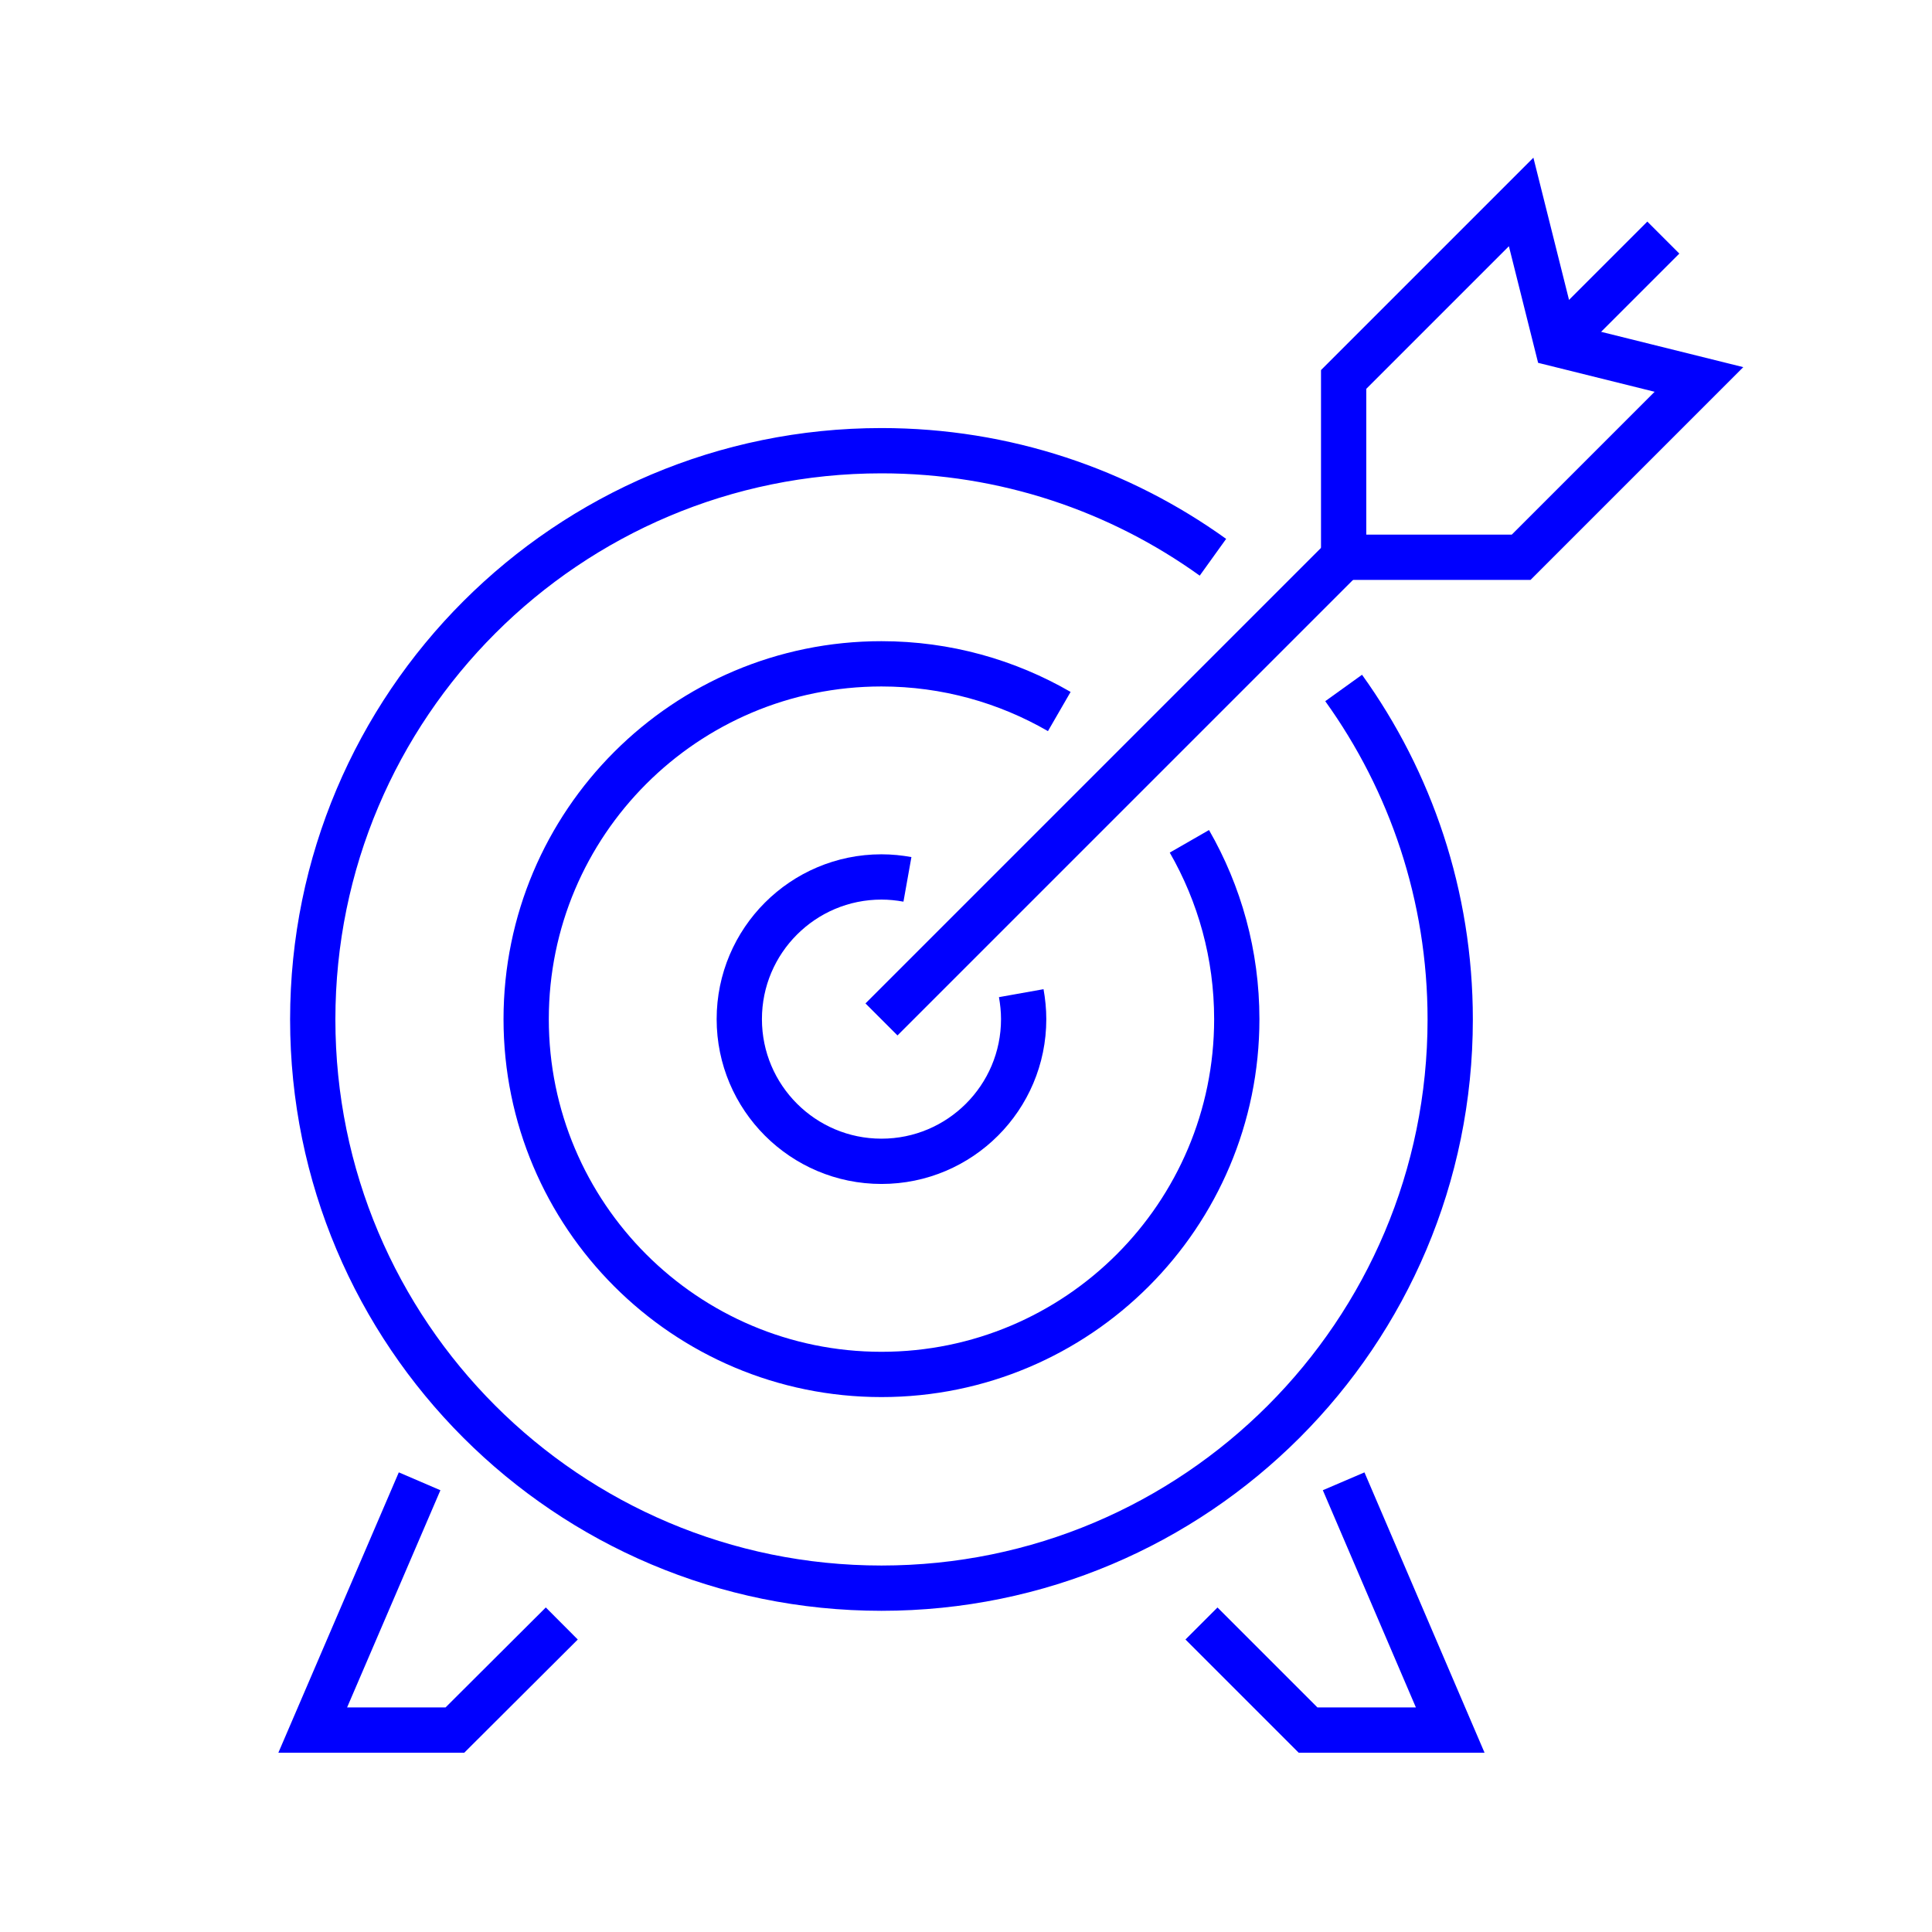
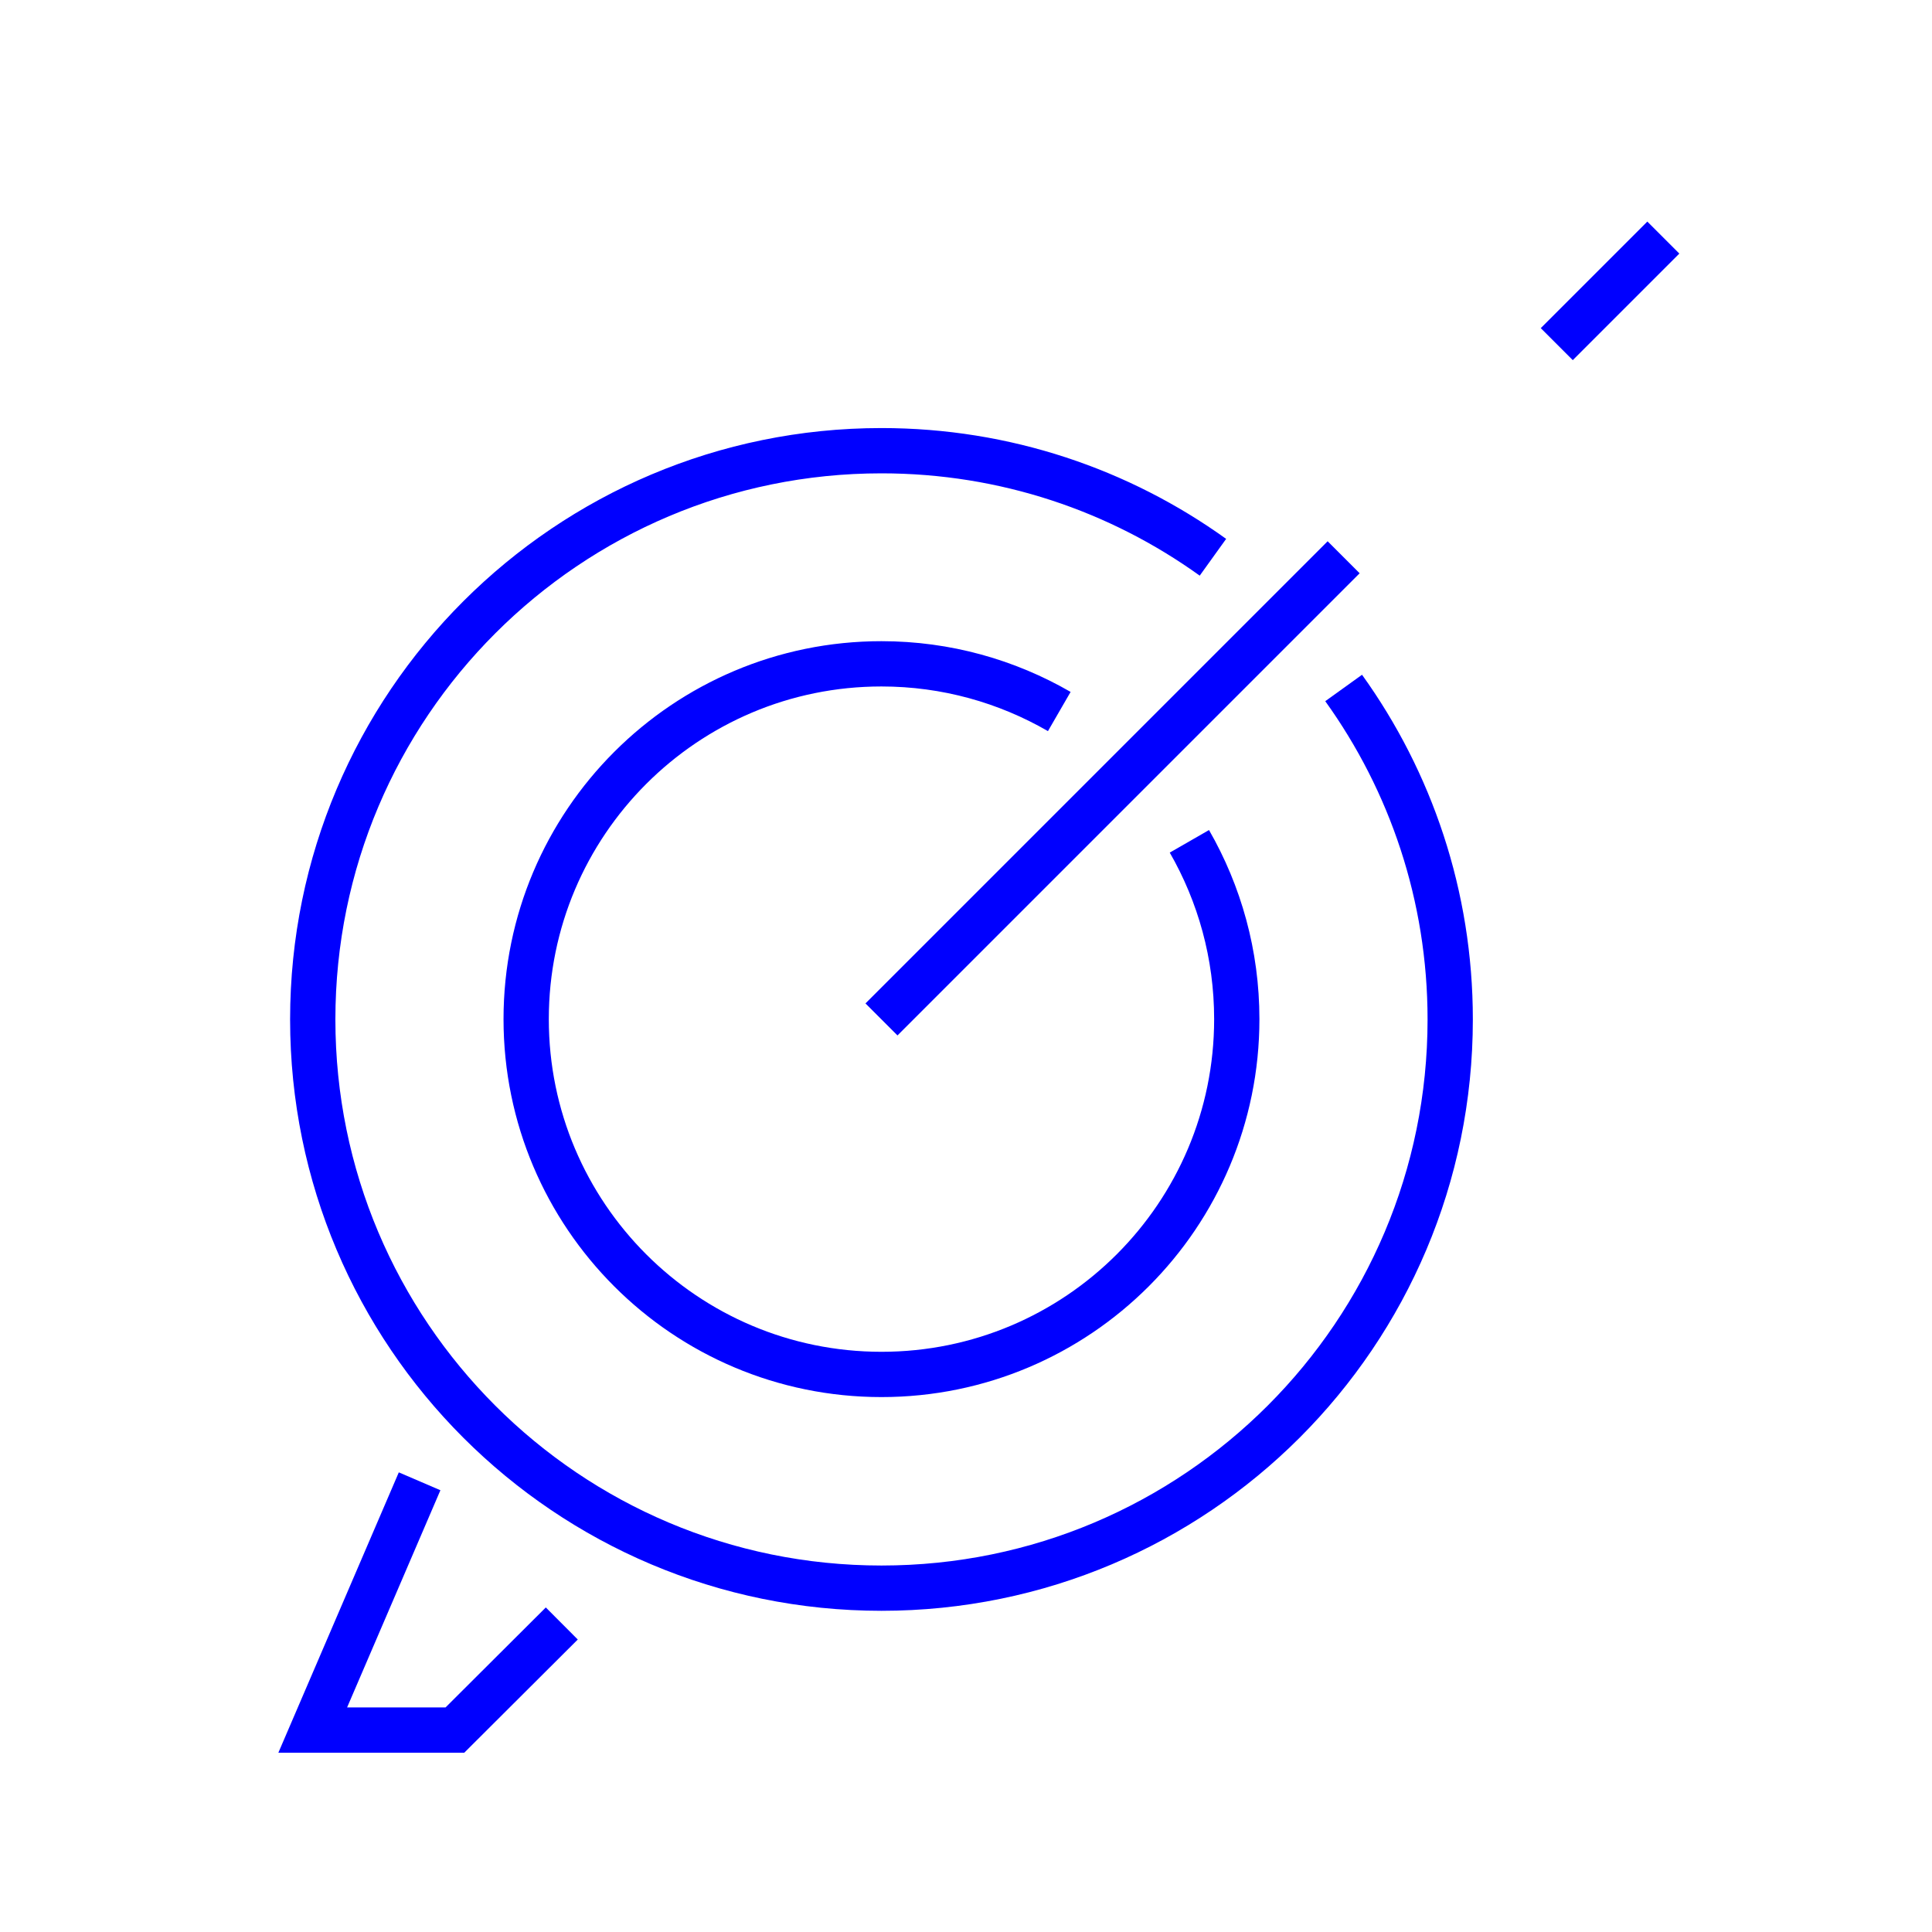
<svg xmlns="http://www.w3.org/2000/svg" id="Layer_1" viewBox="0 0 64 64">
-   <path d="M30.06,29.13c-.28-.05-.56-.08-.86-.08-2.6,0-4.71,2.11-4.71,4.71s2.11,4.71,4.71,4.71,4.71-2.11,4.71-4.71c0-.29-.03-.58-.08-.86" style="fill:none; stroke:blue; stroke-miterlimit:10; stroke-width:1.5px;" />
  <path d="M35.09,23.57c-1.73-1-3.74-1.58-5.89-1.58-6.5,0-11.77,5.27-11.77,11.77s5.27,11.77,11.77,11.77,11.77-5.27,11.77-11.77c0-2.14-.57-4.15-1.57-5.89" style="fill:none; stroke:blue; stroke-miterlimit:10; stroke-width:1.5px;" />
  <path d="M40.18,18.46c-3.09-2.22-6.88-3.53-10.98-3.53-10.4,0-18.84,8.43-18.84,18.84s8.43,18.84,18.84,18.84,18.84-8.43,18.84-18.84c0-4.1-1.31-7.89-3.53-10.98" style="fill:none; stroke:blue; stroke-miterlimit:10; stroke-width:1.5px;" />
-   <polyline points="44.51 49.07 48.04 57.31 43.33 57.31 39.8 53.78" style="fill:none; stroke:blue; stroke-miterlimit:10; stroke-width:1.5px;" />
  <polyline points="13.9 49.07 10.36 57.31 15.07 57.31 18.61 53.78" style="fill:none; stroke:blue; stroke-miterlimit:10; stroke-width:1.5px;" />
  <line x1="44.51" y1="18.46" x2="29.2" y2="33.77" style="fill:none; stroke:blue; stroke-miterlimit:10; stroke-width:1.5px;" />
-   <polygon points="50.39 6.69 51.57 11.4 56.28 12.57 50.39 18.46 44.51 18.46 44.51 12.57 50.39 6.69" style="fill:none; stroke:blue; stroke-miterlimit:10; stroke-width:1.5px;" />
  <line x1="51.57" y1="11.4" x2="55.1" y2="7.87" style="fill:none; stroke:blue; stroke-miterlimit:10; stroke-width:1.5px;" />
</svg>